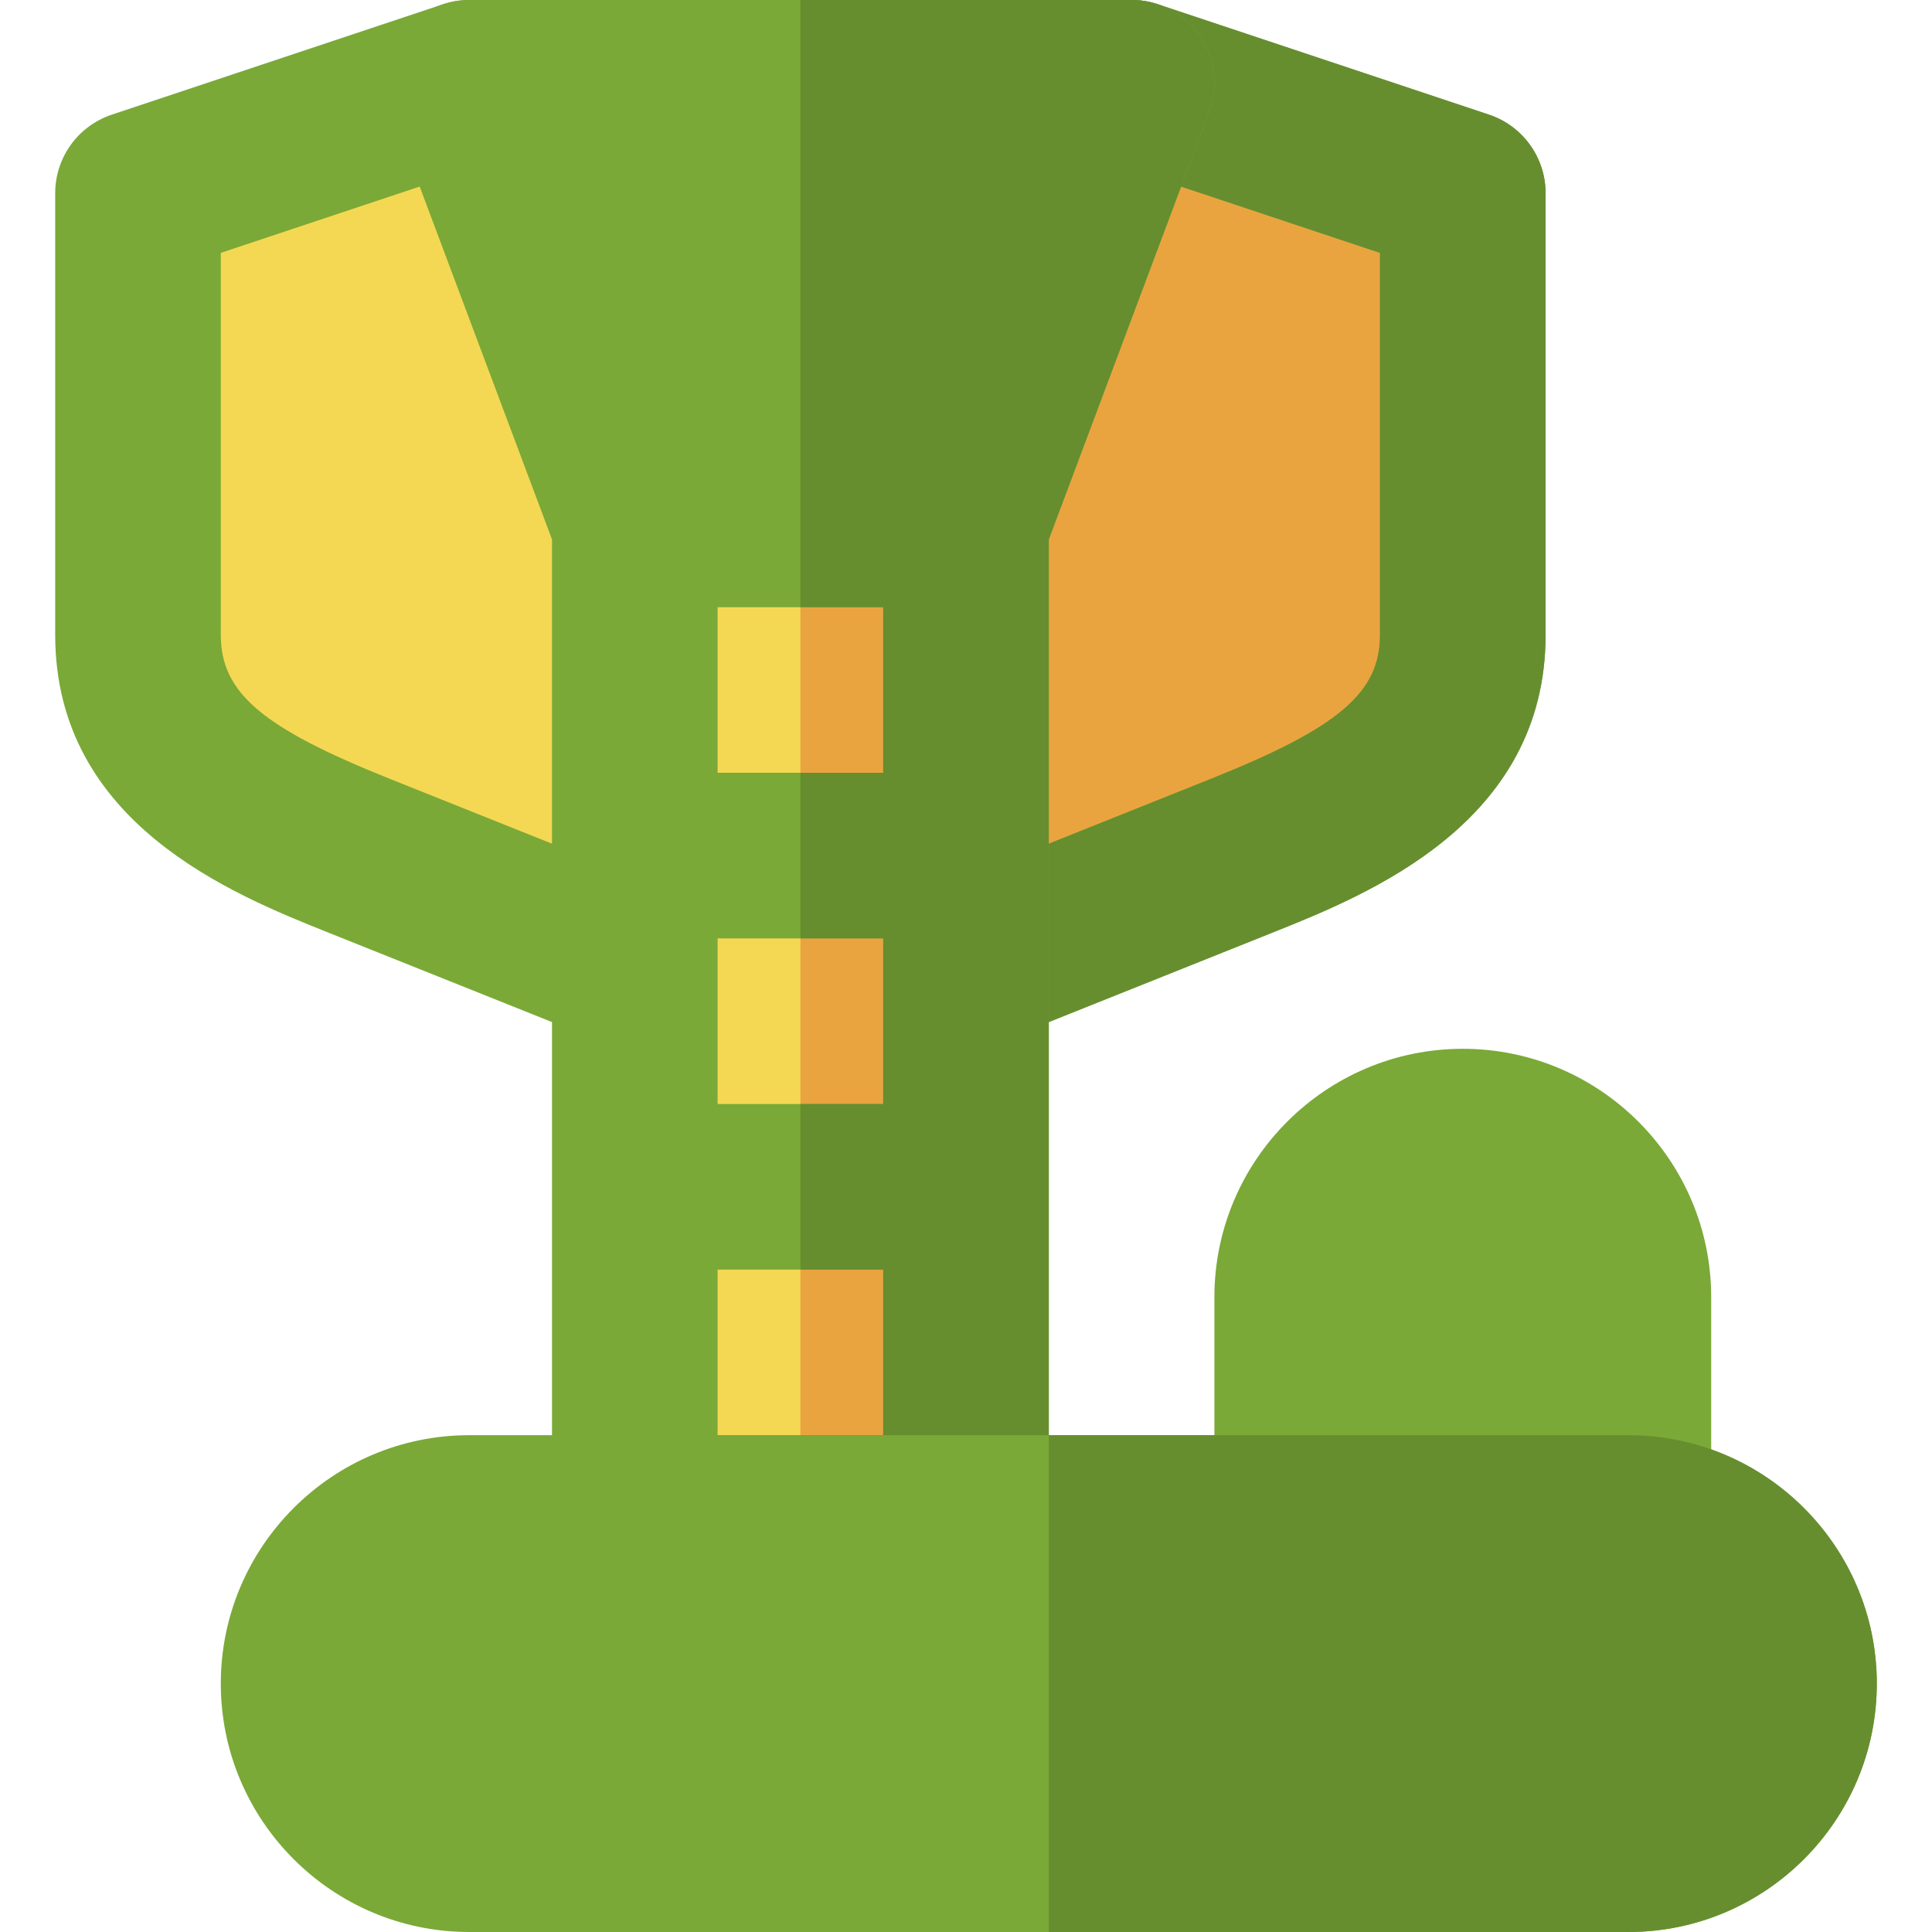
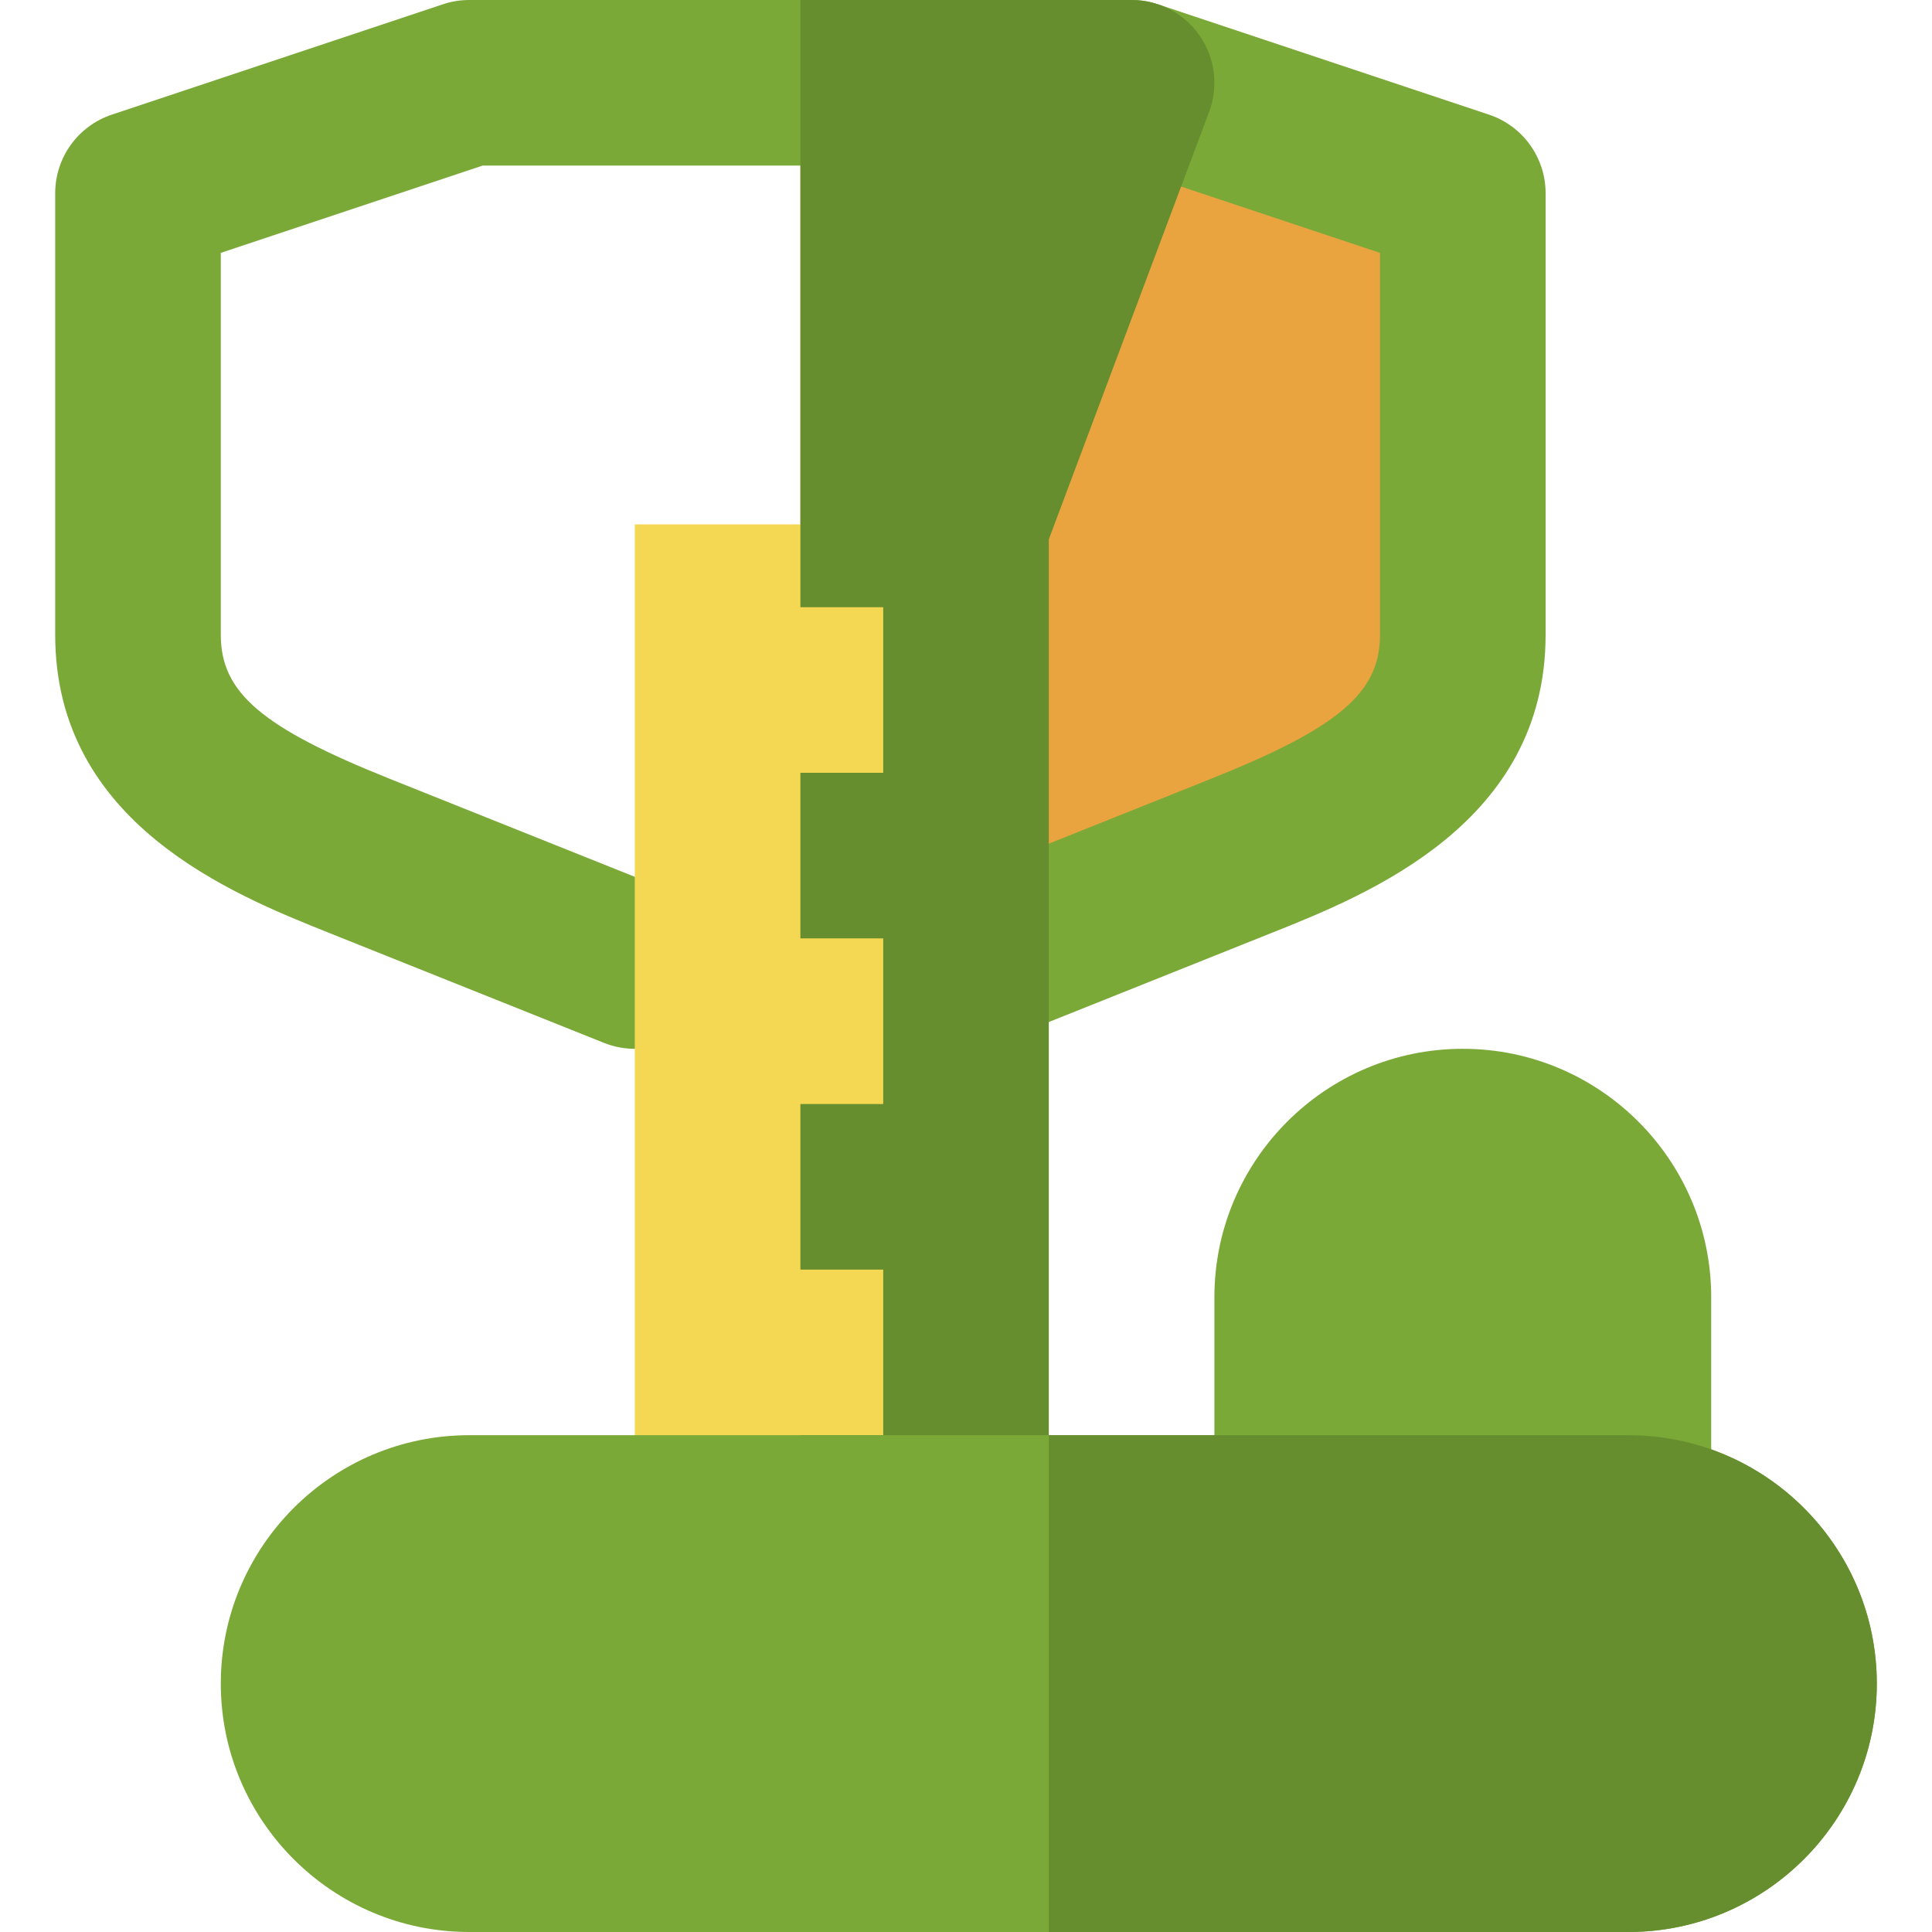
<svg xmlns="http://www.w3.org/2000/svg" version="1.1" id="Layer_1" viewBox="0 0 512 512" xml:space="preserve">
-   <path style="fill:#F4D853;" d="M299.886,21.943H124.343L36.571,51.2v117.029c0,32.316,27.692,46.182,58.514,58.514L168.229,256H256  l73.143-29.257c30.825-12.332,58.514-26.198,58.514-58.514V51.2L299.886,21.943z" />
  <path style="fill:#E9A440;" d="M299.886,21.943h-87.771V256H256l73.143-29.257c30.825-12.332,58.514-26.198,58.514-58.514V51.2  L299.886,21.943z" />
  <path style="fill:#7AA937;" d="M256.006,277.949c-8.708,0-16.949-5.219-20.381-13.801c-4.5-11.251,0.971-24.022,12.222-28.523  l73.143-29.257c33.855-13.542,44.724-22.809,44.724-38.14V67.016l-69.392-23.131H127.903L58.514,67.016v101.212  c0,15.329,10.866,24.596,44.72,38.141l73.143,29.256c11.251,4.501,16.726,17.272,12.222,28.523  c-4.5,11.251-17.272,16.726-28.523,12.225l-73.143-29.257c-25.268-10.11-72.305-28.928-72.305-78.887V51.2  c0-9.446,6.043-17.829,15.003-20.816l87.771-29.257C119.64,0.38,121.983,0,124.343,0h175.543c2.357,0,4.7,0.38,6.937,1.126  l87.771,29.257c8.96,2.987,15.006,11.371,15.006,20.816v117.029c0,49.962-47.037,68.781-72.309,78.889l-73.143,29.257  C261.477,277.443,258.717,277.949,256.006,277.949z" />
-   <path style="fill:#668E2F;" d="M394.594,30.384L306.823,1.126C304.586,0.38,302.242,0,299.886,0h-87.771v43.886h84.208  l69.392,23.131v101.212c0,15.331-10.869,24.598-44.723,38.14l-73.143,29.257c-11.251,4.501-16.723,17.272-12.222,28.523  c3.432,8.58,11.672,13.801,20.381,13.801c2.712,0,5.471-0.506,8.142-1.574l73.143-29.257c25.271-10.108,72.308-28.927,72.308-78.889  V51.2C409.6,41.754,403.554,33.371,394.594,30.384z" />
  <rect x="168.229" y="138.971" style="fill:#F4D853;" width="87.771" height="263.314" />
-   <rect x="212.114" y="138.971" style="fill:#E9A440;" width="43.886" height="263.314" />
  <path style="fill:#7AA937;" d="M387.657,277.943c-36.299,0-65.829,29.532-65.829,65.829v58.514c0,12.118,9.823,21.943,21.943,21.943  h87.771c12.117,0,21.943-9.825,21.943-21.943v-58.514C453.486,307.475,423.955,277.943,387.657,277.943z" />
-   <path style="fill:#7AA937;" d="M317.92,9.444C313.819,3.528,307.083,0,299.886,0H124.343c-7.197,0-13.937,3.528-18.037,9.444  c-4.097,5.916-5.037,13.464-2.509,20.202l42.489,113.304v259.335c0,12.118,9.823,21.943,21.943,21.943H256  c12.117,0,21.943-9.825,21.943-21.943V142.95l42.489-113.303C322.956,22.908,322.02,15.36,317.92,9.444z M234.057,380.343h-43.886  v-43.886h43.886V380.343z M234.057,292.571h-43.886v-43.886h43.886V292.571z M234.057,204.8h-43.886v-43.886h43.886V204.8z" />
  <path style="fill:#668E2F;" d="M317.92,9.444C313.819,3.528,307.083,0,299.886,0h-87.771v160.914h21.943V204.8h-21.943v43.886  h21.943v43.886h-21.943v43.886h21.943v43.886h-21.943v43.886H256c12.117,0,21.943-9.825,21.943-21.943V142.95l42.489-113.303  C322.956,22.908,322.02,15.36,317.92,9.444z" />
  <path style="fill:#7AA937;" d="M431.543,380.343h-307.2c-36.299,0-65.829,29.532-65.829,65.829S88.044,512,124.343,512h307.2  c36.298,0,65.829-29.532,65.829-65.829S467.841,380.343,431.543,380.343z" />
-   <path style="fill:#668E2F;" d="M431.543,380.343h-153.6V512h153.6c36.298,0,65.829-29.532,65.829-65.829  S467.841,380.343,431.543,380.343z" />
+   <path style="fill:#668E2F;" d="M431.543,380.343h-153.6V512h153.6c36.298,0,65.829-29.532,65.829-65.829  S467.841,380.343,431.543,380.343" />
</svg>